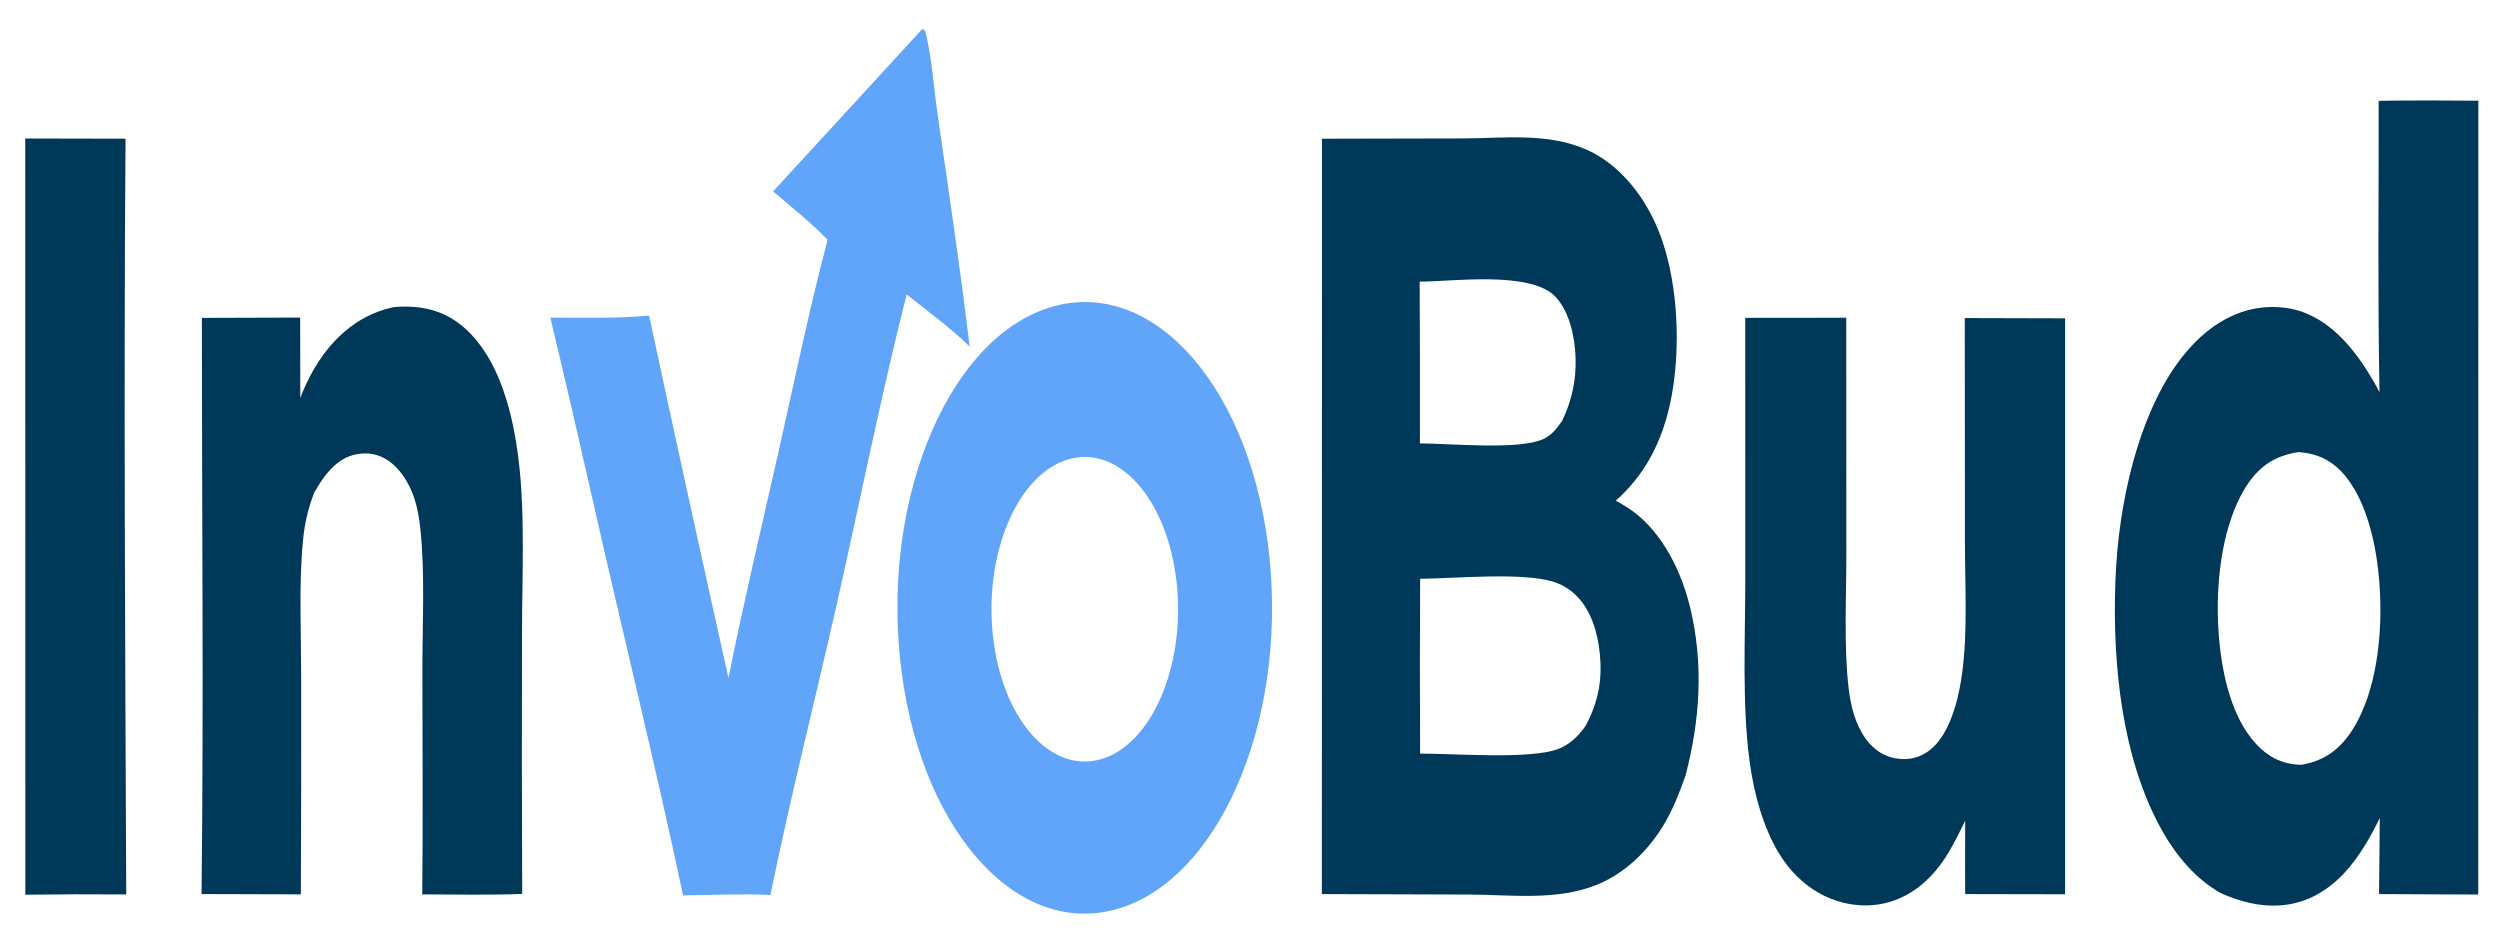
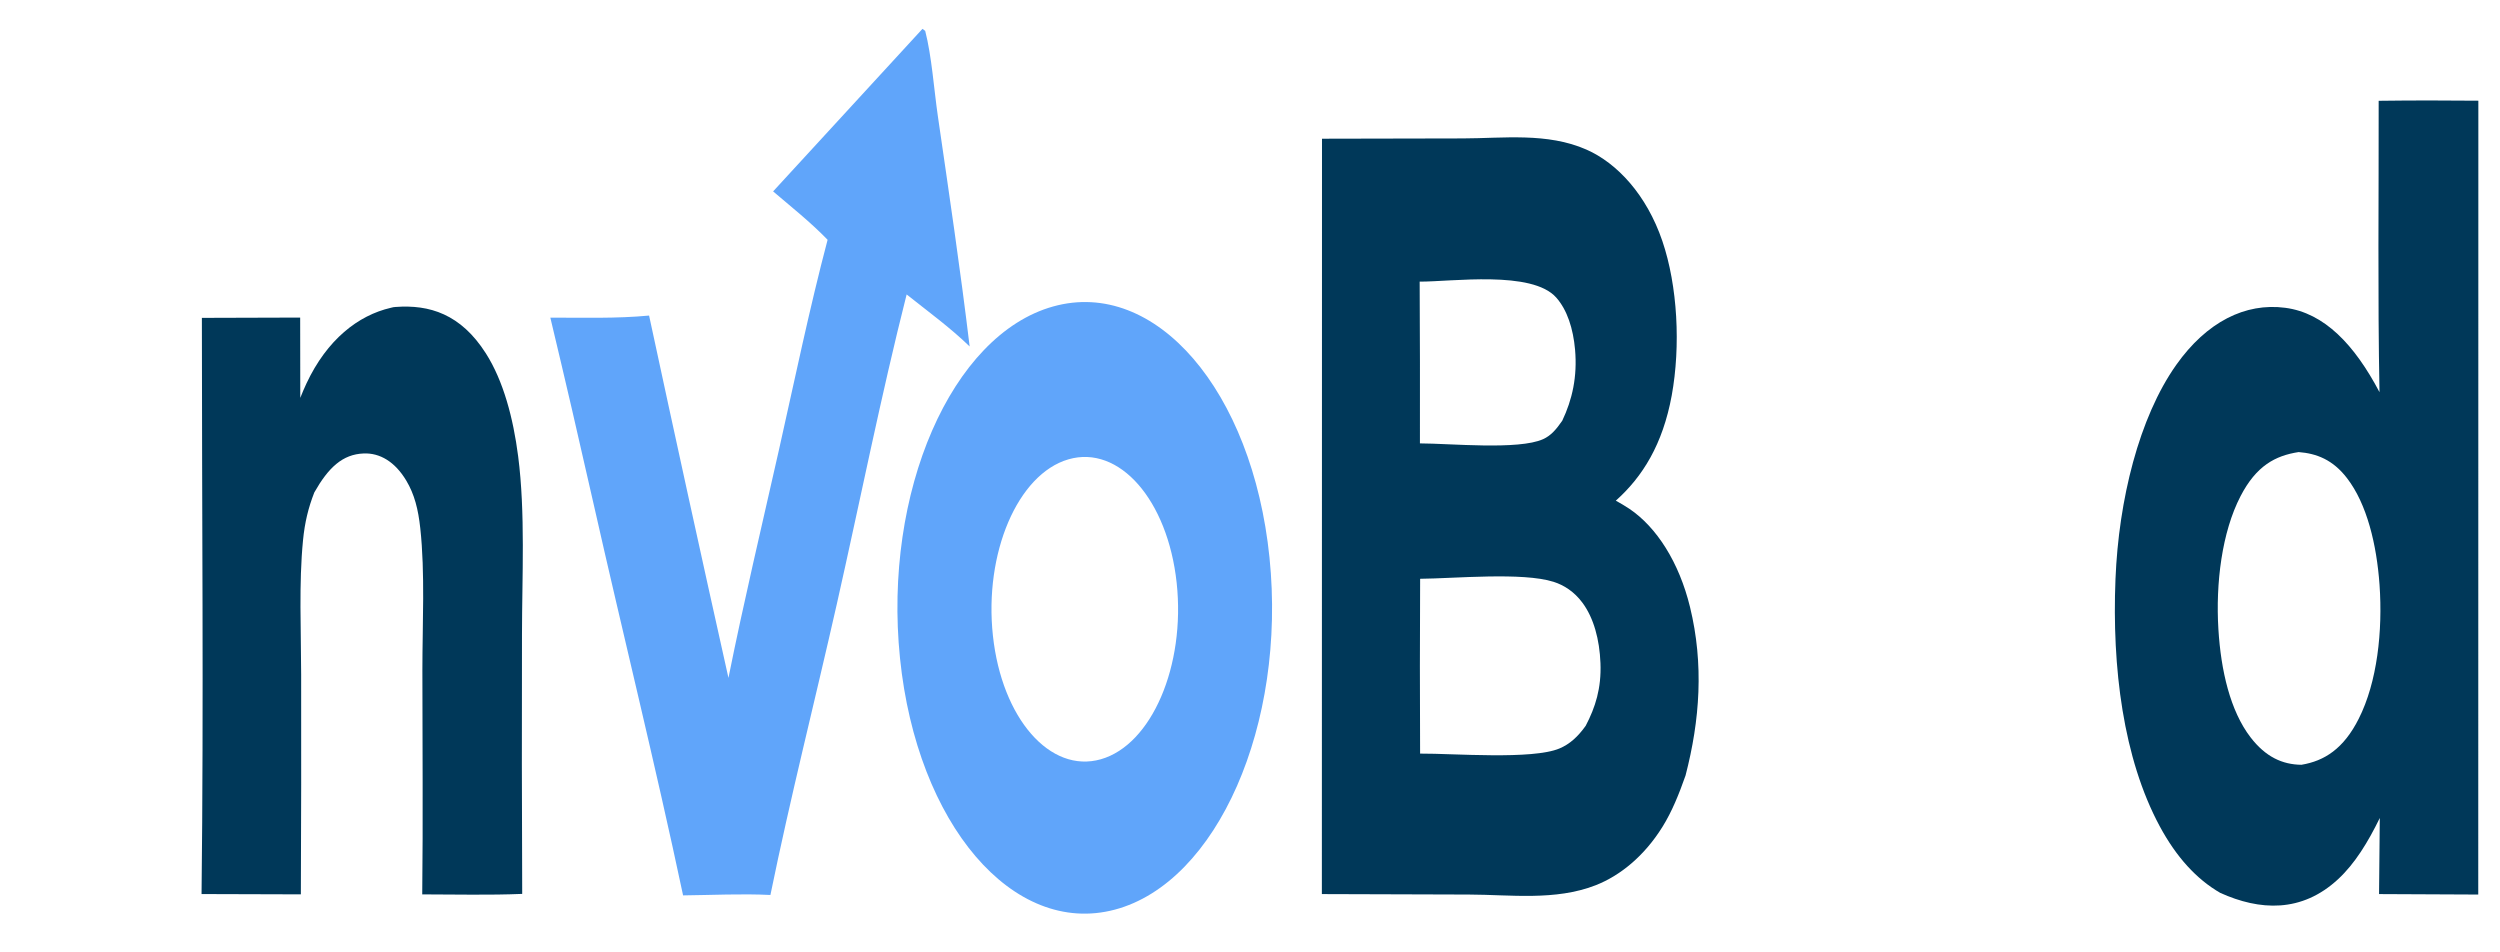
<svg xmlns="http://www.w3.org/2000/svg" version="1.1" style="display: block;" viewBox="60 22 1500 350" width="1024px" height="390px" preserveAspectRatio="none">
  <path d="M 853.198 72.99 L 937.608 72.882 C 961.808 72.857 988.338 70.627 1011.89 76.996 C 1030.32 81.975 1047.99 93.637 1057.4 110.576 C 1066.62 127.156 1068.42 149.256 1063.04 167.356 C 1057.65 185.346 1045.57 197.246 1029.49 206.036 C 1032.2 206.976 1034.92 207.916 1037.59 209.016 C 1053.92 215.746 1067.47 228.676 1074.02 245.176 C 1082.36 266.156 1079.95 286.696 1071.33 307.056 C 1067.39 313.936 1063.16 320.356 1057.47 325.946 C 1046.61 336.656 1032.09 343.896 1017.31 347.426 C 993.158 353.186 966.178 350.876 941.408 350.826 L 853.118 350.656 Z M 911.958 184.986 C 930.168 185.016 971.118 187.496 985.838 183.436 C 990.558 182.136 993.708 179.876 997.338 176.666 C 1003.37 168.926 1006.46 160.446 1005.04 150.536 C 1003.91 142.746 1000.31 135.946 993.778 131.406 C 979.278 121.296 931.038 125.566 911.798 125.526 C 911.968 145.346 912.028 165.166 911.958 184.986 Z M 912.058 299.016 C 932.028 298.946 979.458 301.346 995.728 297.116 C 1001.79 295.546 1006.68 292.866 1011.42 288.796 C 1017.26 281.956 1020.86 274.996 1020.28 265.766 C 1019.73 257.076 1016.25 249.146 1009.45 243.546 C 1004.54 239.486 998.378 237.086 992.158 235.876 C 973.498 232.246 932.718 234.646 912.078 234.756 C 911.898 256.176 911.888 277.596 912.058 299.016 Z" fill="rgb(0,56,89)" />
  <path d="M 1487.2 59.052 C 1507.15 58.896 1527.08 58.885 1547.01 59.018 L 1546.95 350.826 L 1487.43 350.656 L 1487.87 322.686 C 1480.74 331.636 1472.97 339.406 1462.97 345.116 C 1440.99 357.656 1415.74 356.746 1392.13 350.206 C 1377.9 345.176 1365.79 337.046 1355.83 325.716 C 1333.87 300.726 1327.15 267.296 1329.29 234.856 C 1331.2 205.786 1343.37 175.526 1365.72 156.146 C 1383.99 140.336 1407.13 133.206 1431.16 135.146 C 1454.63 137.036 1472.66 148.676 1487.7 166.156 C 1486.58 130.536 1487.29 94.709 1487.2 59.052 Z M 1404.31 204.406 C 1393.12 217.646 1389.35 236.386 1391.04 253.306 C 1392.54 268.426 1398.1 283.296 1410.33 293.036 C 1419.37 300.236 1429.43 303.046 1440.85 303.126 C 1454.66 301.716 1466.15 297.246 1475.22 286.226 C 1486.35 272.766 1489.68 253.966 1487.72 236.976 C 1486.01 222.166 1480.16 207.246 1468.2 197.756 C 1459.65 190.946 1449.91 188.696 1439.18 188.176 C 1425.15 189.506 1413.76 193.216 1404.31 204.406 Z" fill="rgb(0,56,89)" />
  <path d="M 691.881 134.656 C 753.258 124.156 811.458 165.536 821.698 226.946 C 831.948 288.356 790.328 346.386 728.878 356.376 C 667.801 366.306 610.171 324.986 600.001 263.936 C 589.811 202.896 630.881 145.096 691.881 134.656 Z M 655.751 255.686 C 661.121 286.096 690.101 306.416 720.518 301.096 C 750.998 295.766 771.368 266.706 765.998 236.226 C 760.618 205.756 731.528 185.426 701.058 190.846 C 670.651 196.266 650.381 225.276 655.751 255.686 Z" style="fill: rgb(96, 165, 250);" />
  <path d="M 613.481 32.604 L 615.121 33.348 C 619.051 42.715 620.361 54.706 622.701 64.641 C 629.381 92.834 636.201 120.916 641.791 149.356 C 629.721 142.206 616.581 136.406 603.981 130.236 C 588.601 167.436 576.001 206.306 562.061 244.126 C 548.931 279.726 534.251 314.996 522.251 350.986 C 504.841 350.456 487.281 351.026 469.851 351.136 C 453.131 302.806 433.841 255.276 416.171 207.276 C 407.731 184.356 399.081 161.516 390.201 138.766 C 409.911 138.736 429.781 139.146 449.451 137.996 C 465.061 182.486 480.921 226.876 497.071 271.186 C 506.291 243.066 517.111 215.306 527.311 187.536 C 536.781 161.736 545.681 135.376 556.561 110.146 C 546.111 103.533 534.821 98.097 523.871 92.355 L 613.481 32.604 Z" style="fill: rgb(96, 165, 250);" />
-   <path d="M 1107.14 138.836 L 1167.75 138.796 L 1167.81 226.036 C 1167.81 241.836 1166.25 259.486 1169.17 274.966 C 1170.35 281.066 1172.51 286.236 1176.68 290.906 C 1183.15 298.106 1192.34 300.896 1201.8 301.026 C 1210.86 301.146 1219.47 298.496 1225.97 291.986 C 1232.22 285.716 1235.62 277.326 1237.42 268.796 C 1240.66 253.676 1238.96 236.386 1238.95 221.016 L 1238.87 138.916 L 1299.06 139.016 L 1299.05 218.306 L 1299.06 350.726 L 1239.12 350.656 C 1238.95 341.676 1239.12 332.666 1239.12 323.686 C 1236.01 327.556 1232.85 331.536 1229.38 335.116 C 1216.37 348.596 1198.49 354.656 1180.01 354.816 C 1161.08 354.976 1140.42 349.096 1126.94 335.236 C 1118.07 326.086 1112.42 314.146 1109.74 301.766 C 1105.15 280.656 1107.16 256.776 1107.17 235.186 L 1107.14 138.836 Z" fill="rgb(0,56,89)" />
  <path d="M 294.541 135.136 C 296.291 134.886 295.861 134.906 297.361 134.836 C 317.601 133.916 336.441 137.386 351.531 151.906 C 362.021 161.996 367.941 175.666 370.891 189.726 C 375.271 210.536 373.221 233.956 373.191 255.206 C 373.051 286.996 373.091 318.796 373.321 350.586 C 353.351 351.096 333.321 350.776 313.341 350.766 C 313.861 323.316 313.441 295.766 313.431 268.306 C 313.431 251.456 315.111 232.656 312.161 216.146 C 310.941 209.246 308.701 203.716 303.751 198.646 C 296.941 191.686 287.881 188.466 278.271 188.686 C 265.516 188.976 257.043 193.876 248.583 203.016 C 244.984 208.676 242.872 213.966 241.808 220.616 C 239.268 236.476 240.665 253.886 240.693 269.956 C 240.776 296.886 240.719 323.826 240.519 350.756 L 180.933 350.646 C 182.258 280.136 181.116 209.386 181.126 138.846 L 240.102 138.736 L 240.166 168.256 C 241.335 166.436 242.576 164.656 243.888 162.936 C 256.226 146.846 274.861 137.916 294.541 135.136 Z" fill="rgb(0,56,89)" />
-   <path d="M 75.154 72.91 L 135.323 72.986 C 134.185 165.486 135.121 258.266 135.731 350.786 C 115.555 350.686 95.379 350.716 75.204 350.886 L 75.154 72.91 Z" fill="rgb(0,56,89)" />
</svg>